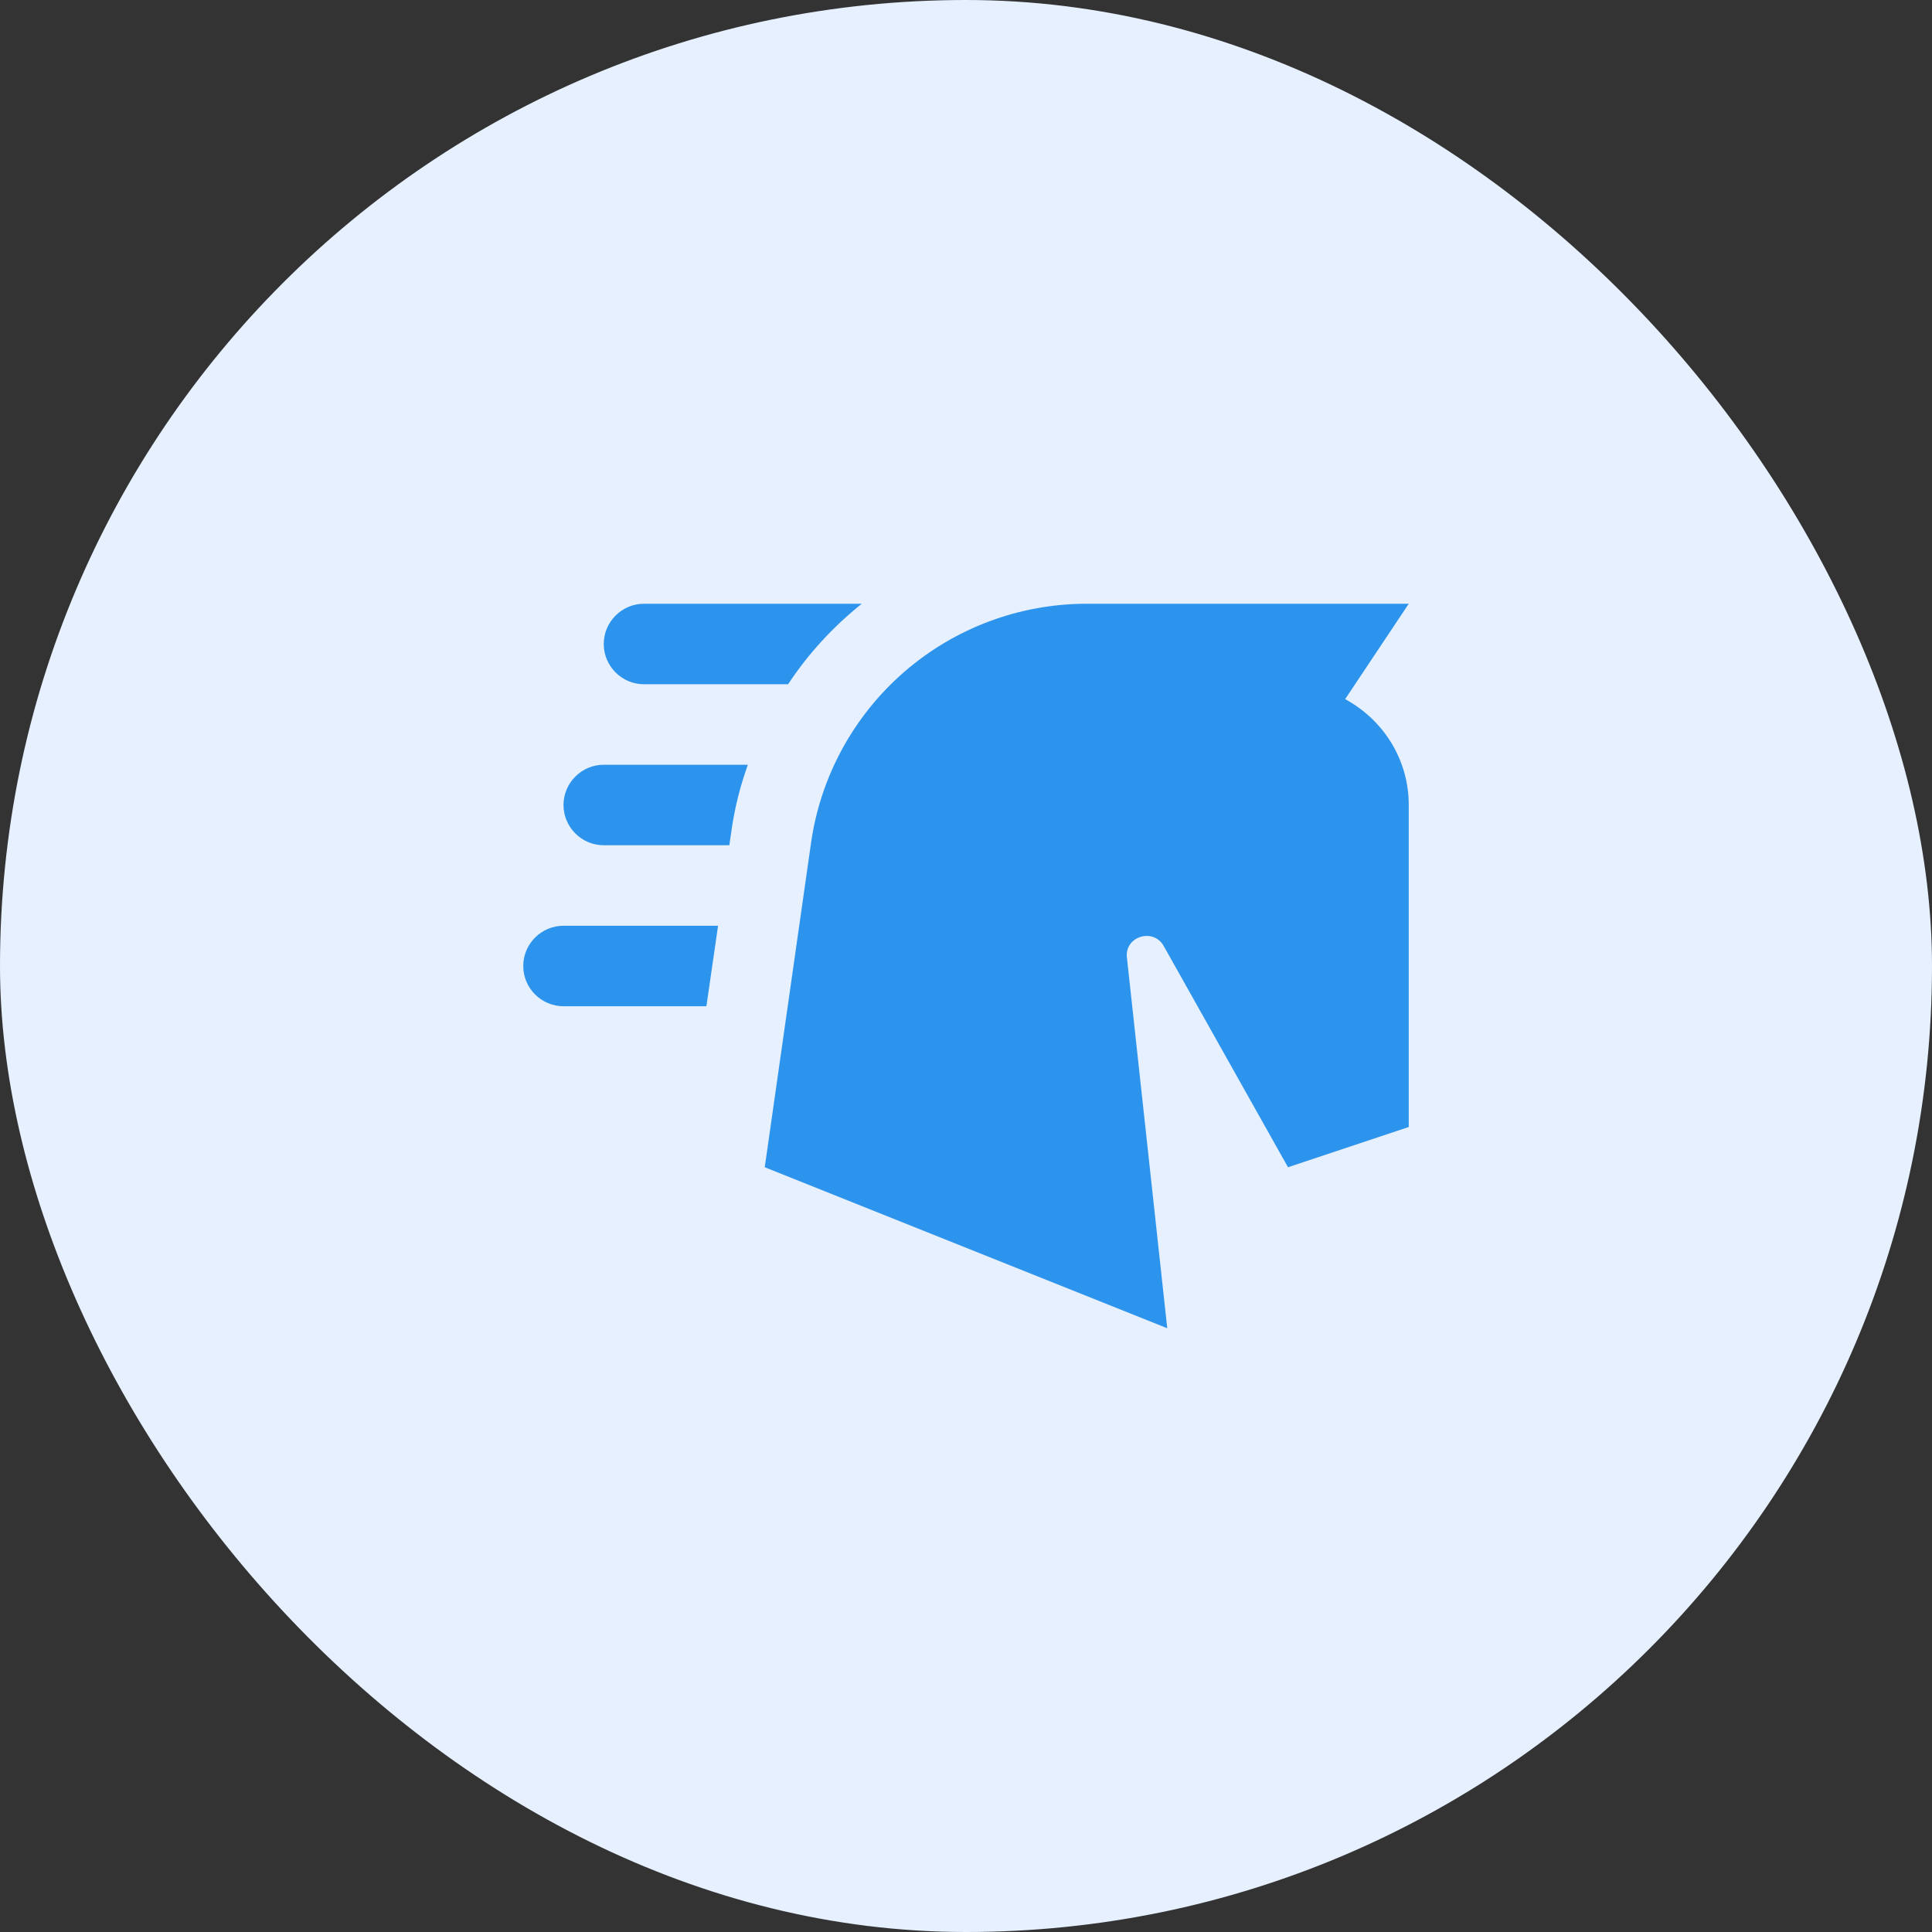
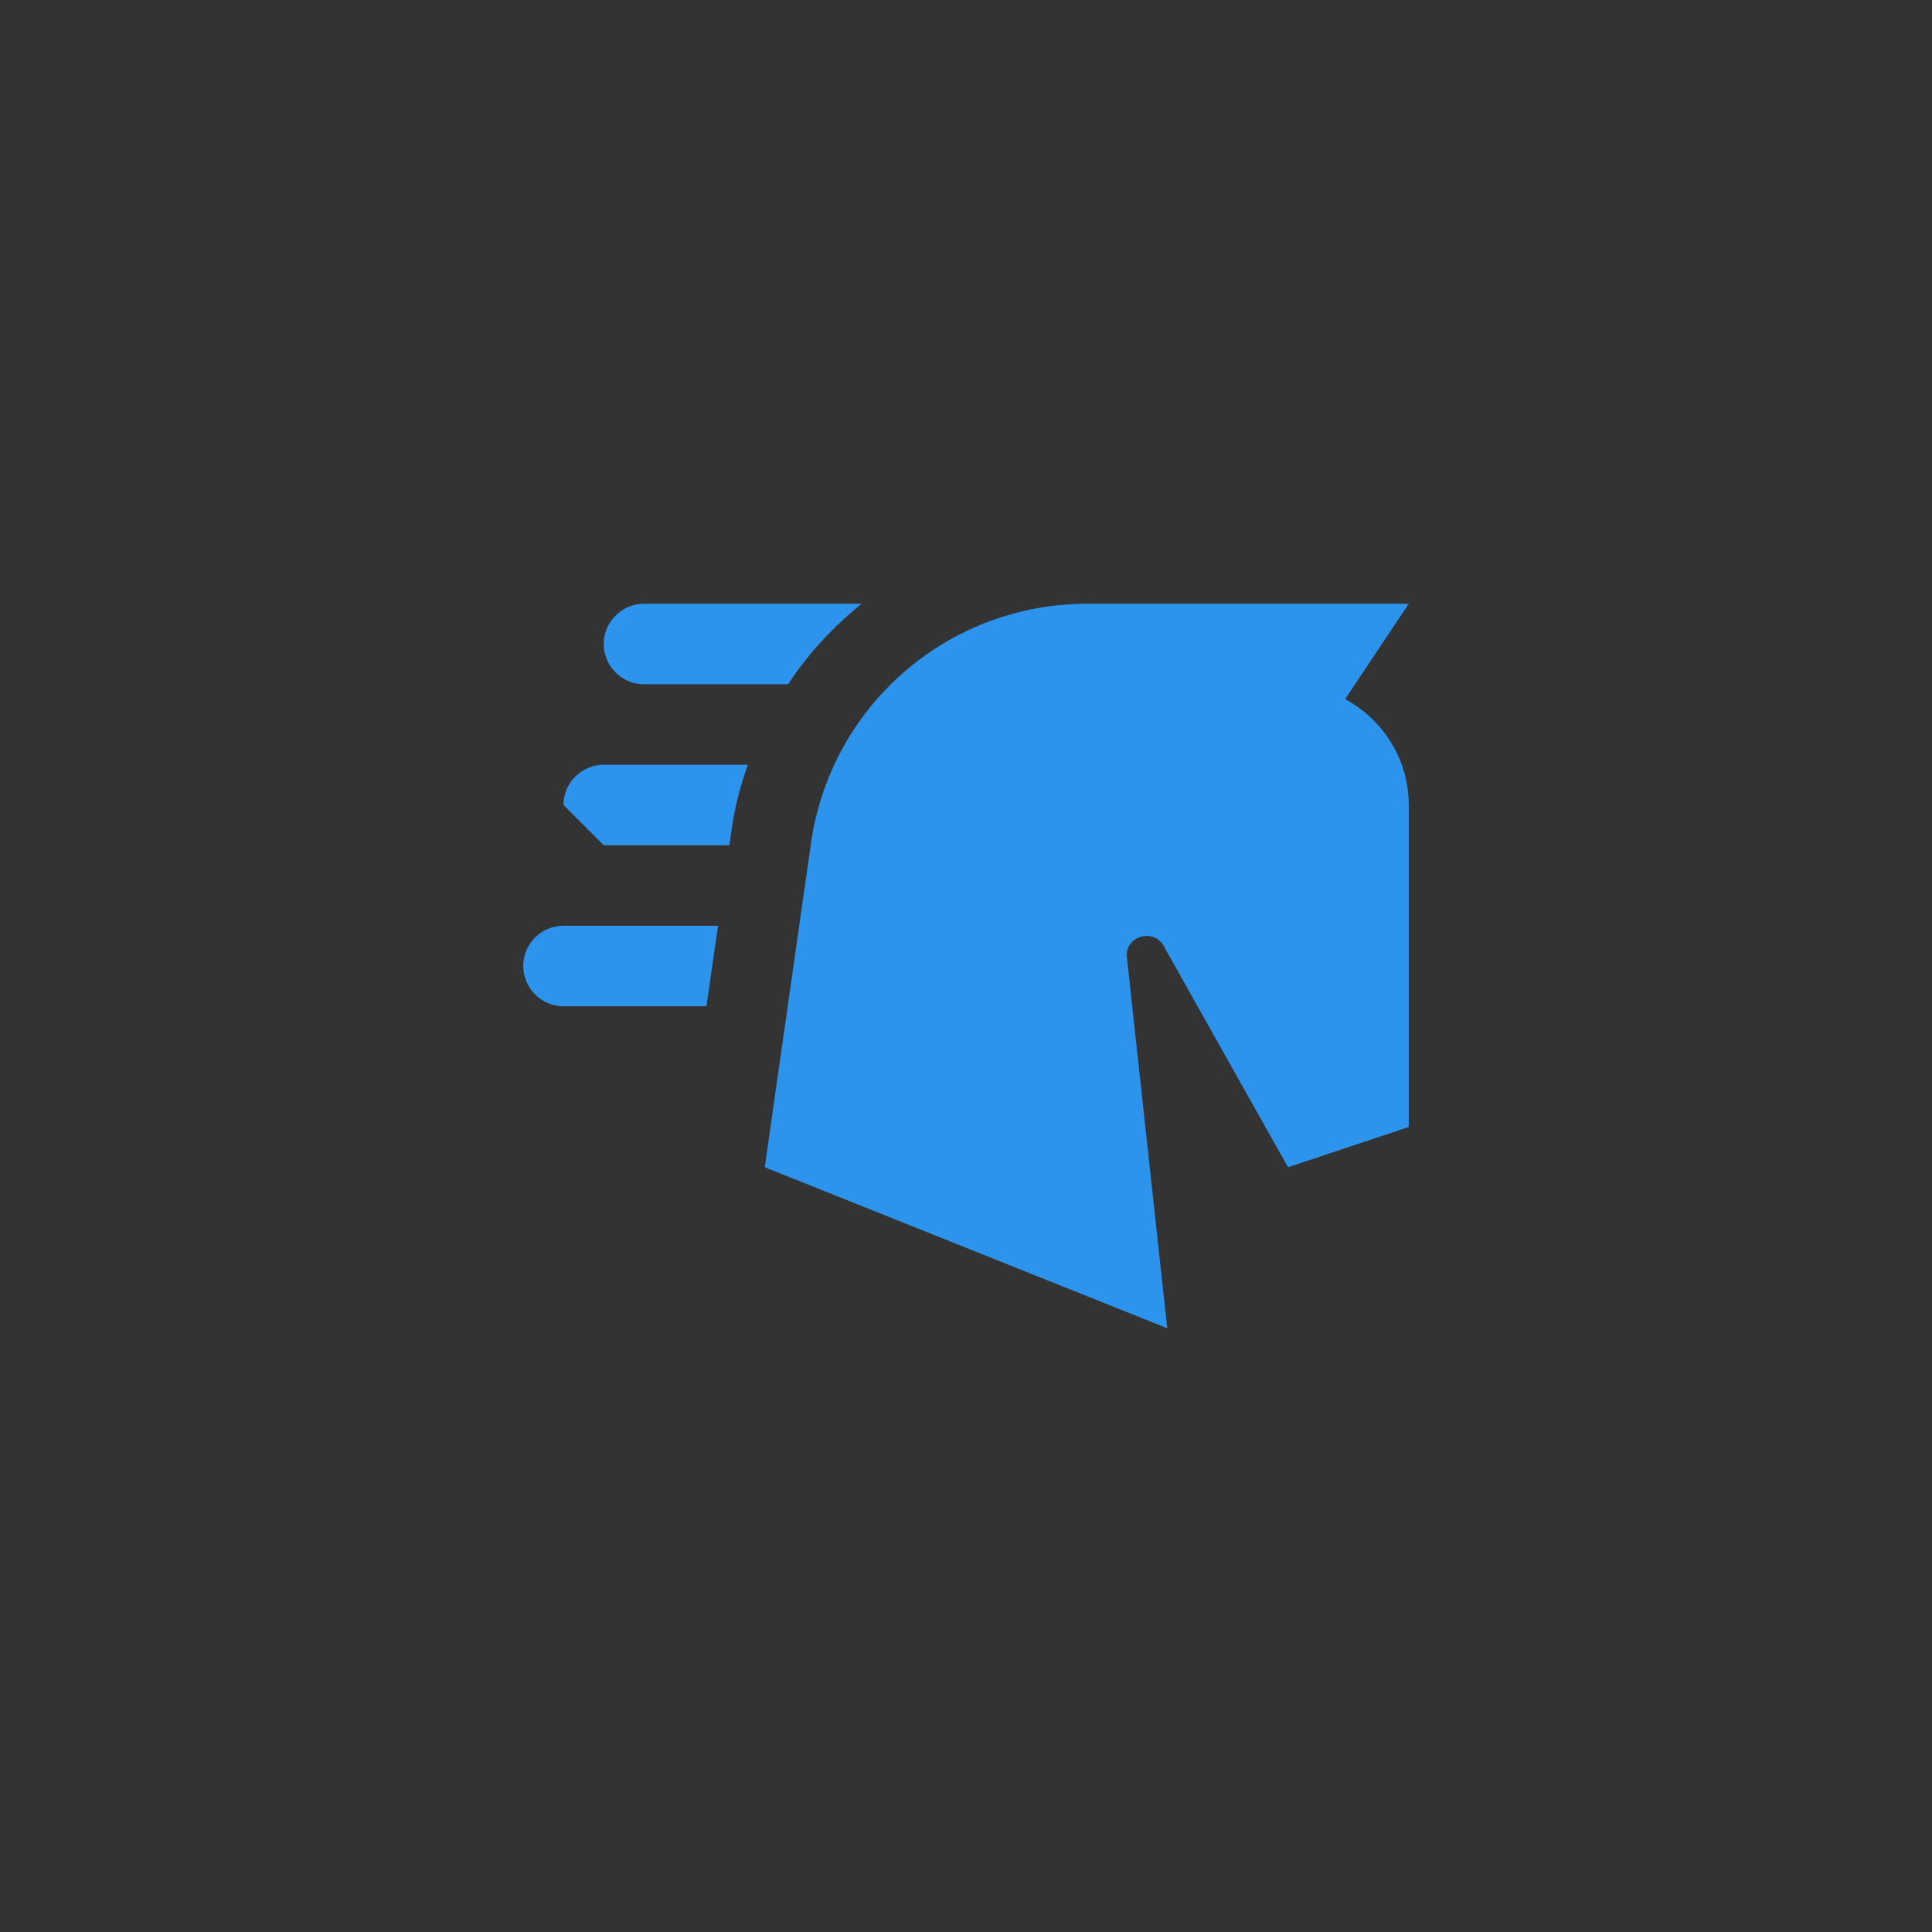
<svg xmlns="http://www.w3.org/2000/svg" width="60" height="60" viewBox="0 0 60 60" fill="none">
  <rect x="0" y="0" width="60" height="60" fill="#333333" stroke="none" />
-   <rect width="60" height="60" rx="30" fill="#E6F0FF" />
-   <path d="M43.75 25V35L40 36.25L36.138 29.375C35.812 28.8 34.9 29.087 35 29.762L36.25 41.25L23.75 36.25L25.188 26.175C25.482 24.114 26.511 22.229 28.083 20.865C29.656 19.501 31.668 18.75 33.75 18.75H43.75L41.775 21.712C42.95 22.35 43.75 23.575 43.75 25ZM20 21.25H24.475C25.1 20.3 25.875 19.462 26.762 18.75H20C19.312 18.75 18.75 19.312 18.75 20C18.75 20.688 19.312 21.25 20 21.25ZM22.3 28.75H17.5C16.812 28.75 16.25 29.312 16.25 30C16.25 30.688 16.812 31.25 17.5 31.25H21.938L22.3 28.75ZM18.75 26.25H22.65L22.712 25.825C22.812 25.1 22.988 24.413 23.225 23.75H18.75C18.062 23.75 17.5 24.312 17.5 25C17.5 25.688 18.062 26.25 18.75 26.25Z" fill="#2D94ED" />
+   <path d="M43.75 25V35L40 36.25L36.138 29.375C35.812 28.8 34.9 29.087 35 29.762L36.25 41.25L23.75 36.25L25.188 26.175C25.482 24.114 26.511 22.229 28.083 20.865C29.656 19.501 31.668 18.75 33.75 18.75H43.75L41.775 21.712C42.95 22.35 43.75 23.575 43.75 25ZM20 21.25H24.475C25.1 20.3 25.875 19.462 26.762 18.75H20C19.312 18.75 18.75 19.312 18.75 20C18.75 20.688 19.312 21.25 20 21.25ZM22.3 28.75H17.5C16.812 28.75 16.25 29.312 16.25 30C16.25 30.688 16.812 31.25 17.5 31.25H21.938L22.3 28.75ZM18.75 26.25H22.65L22.712 25.825C22.812 25.1 22.988 24.413 23.225 23.75H18.75C18.062 23.75 17.5 24.312 17.5 25Z" fill="#2D94ED" />
</svg>